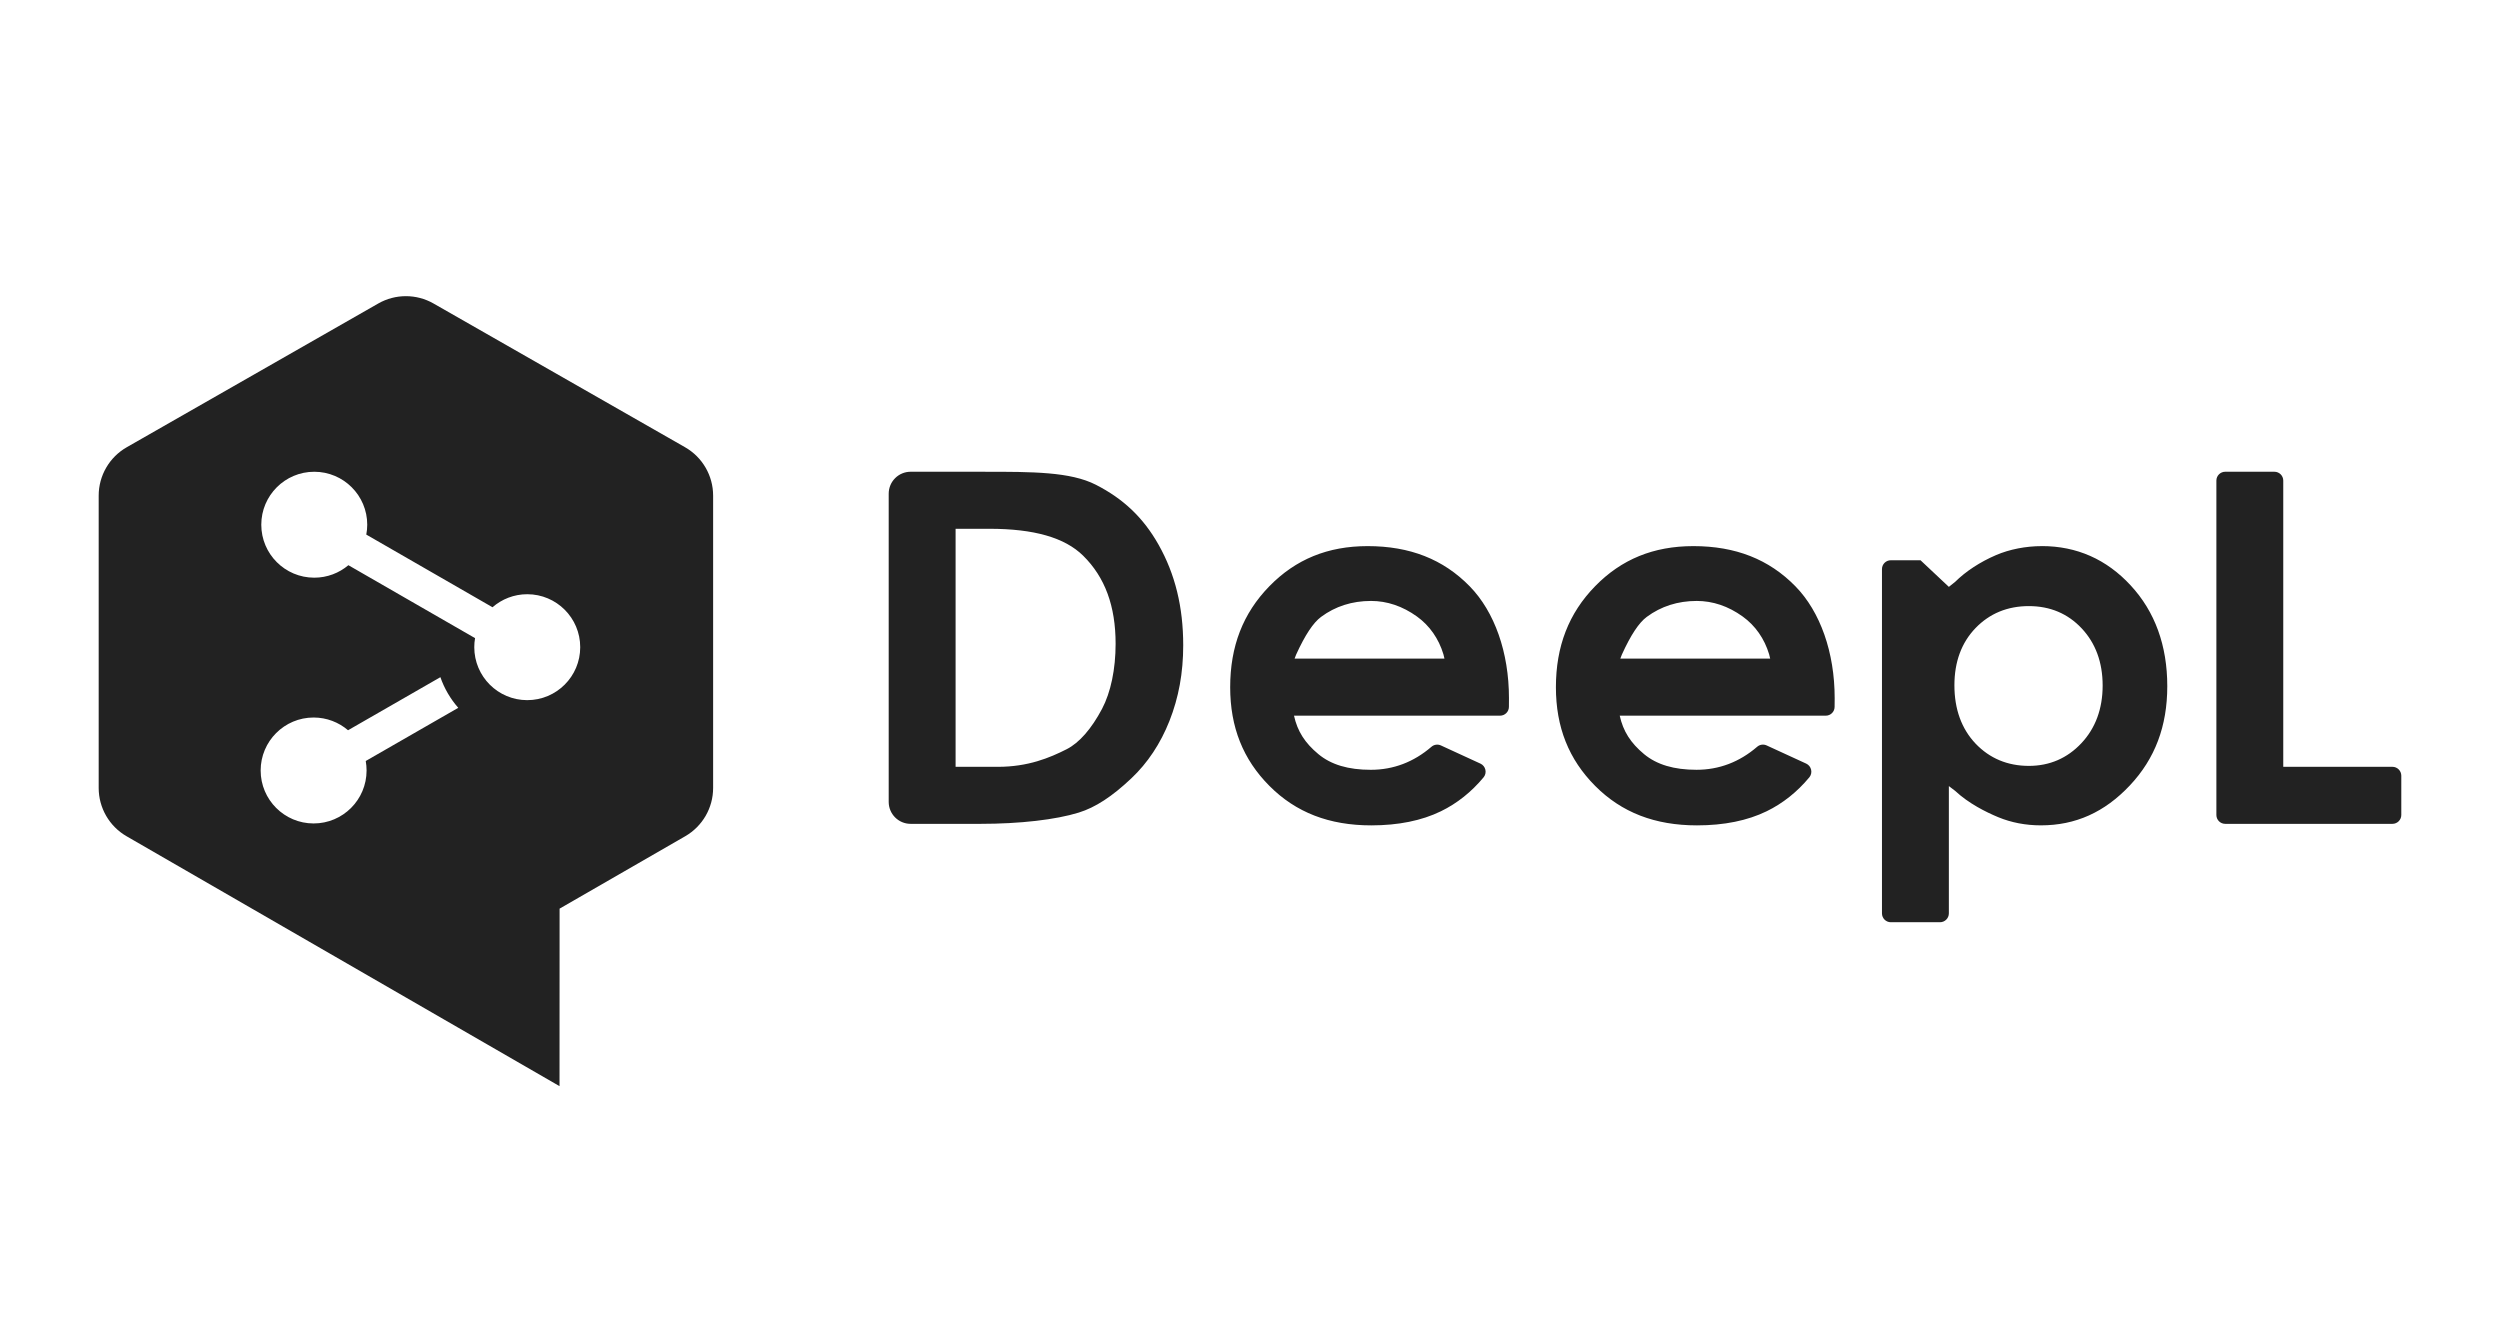
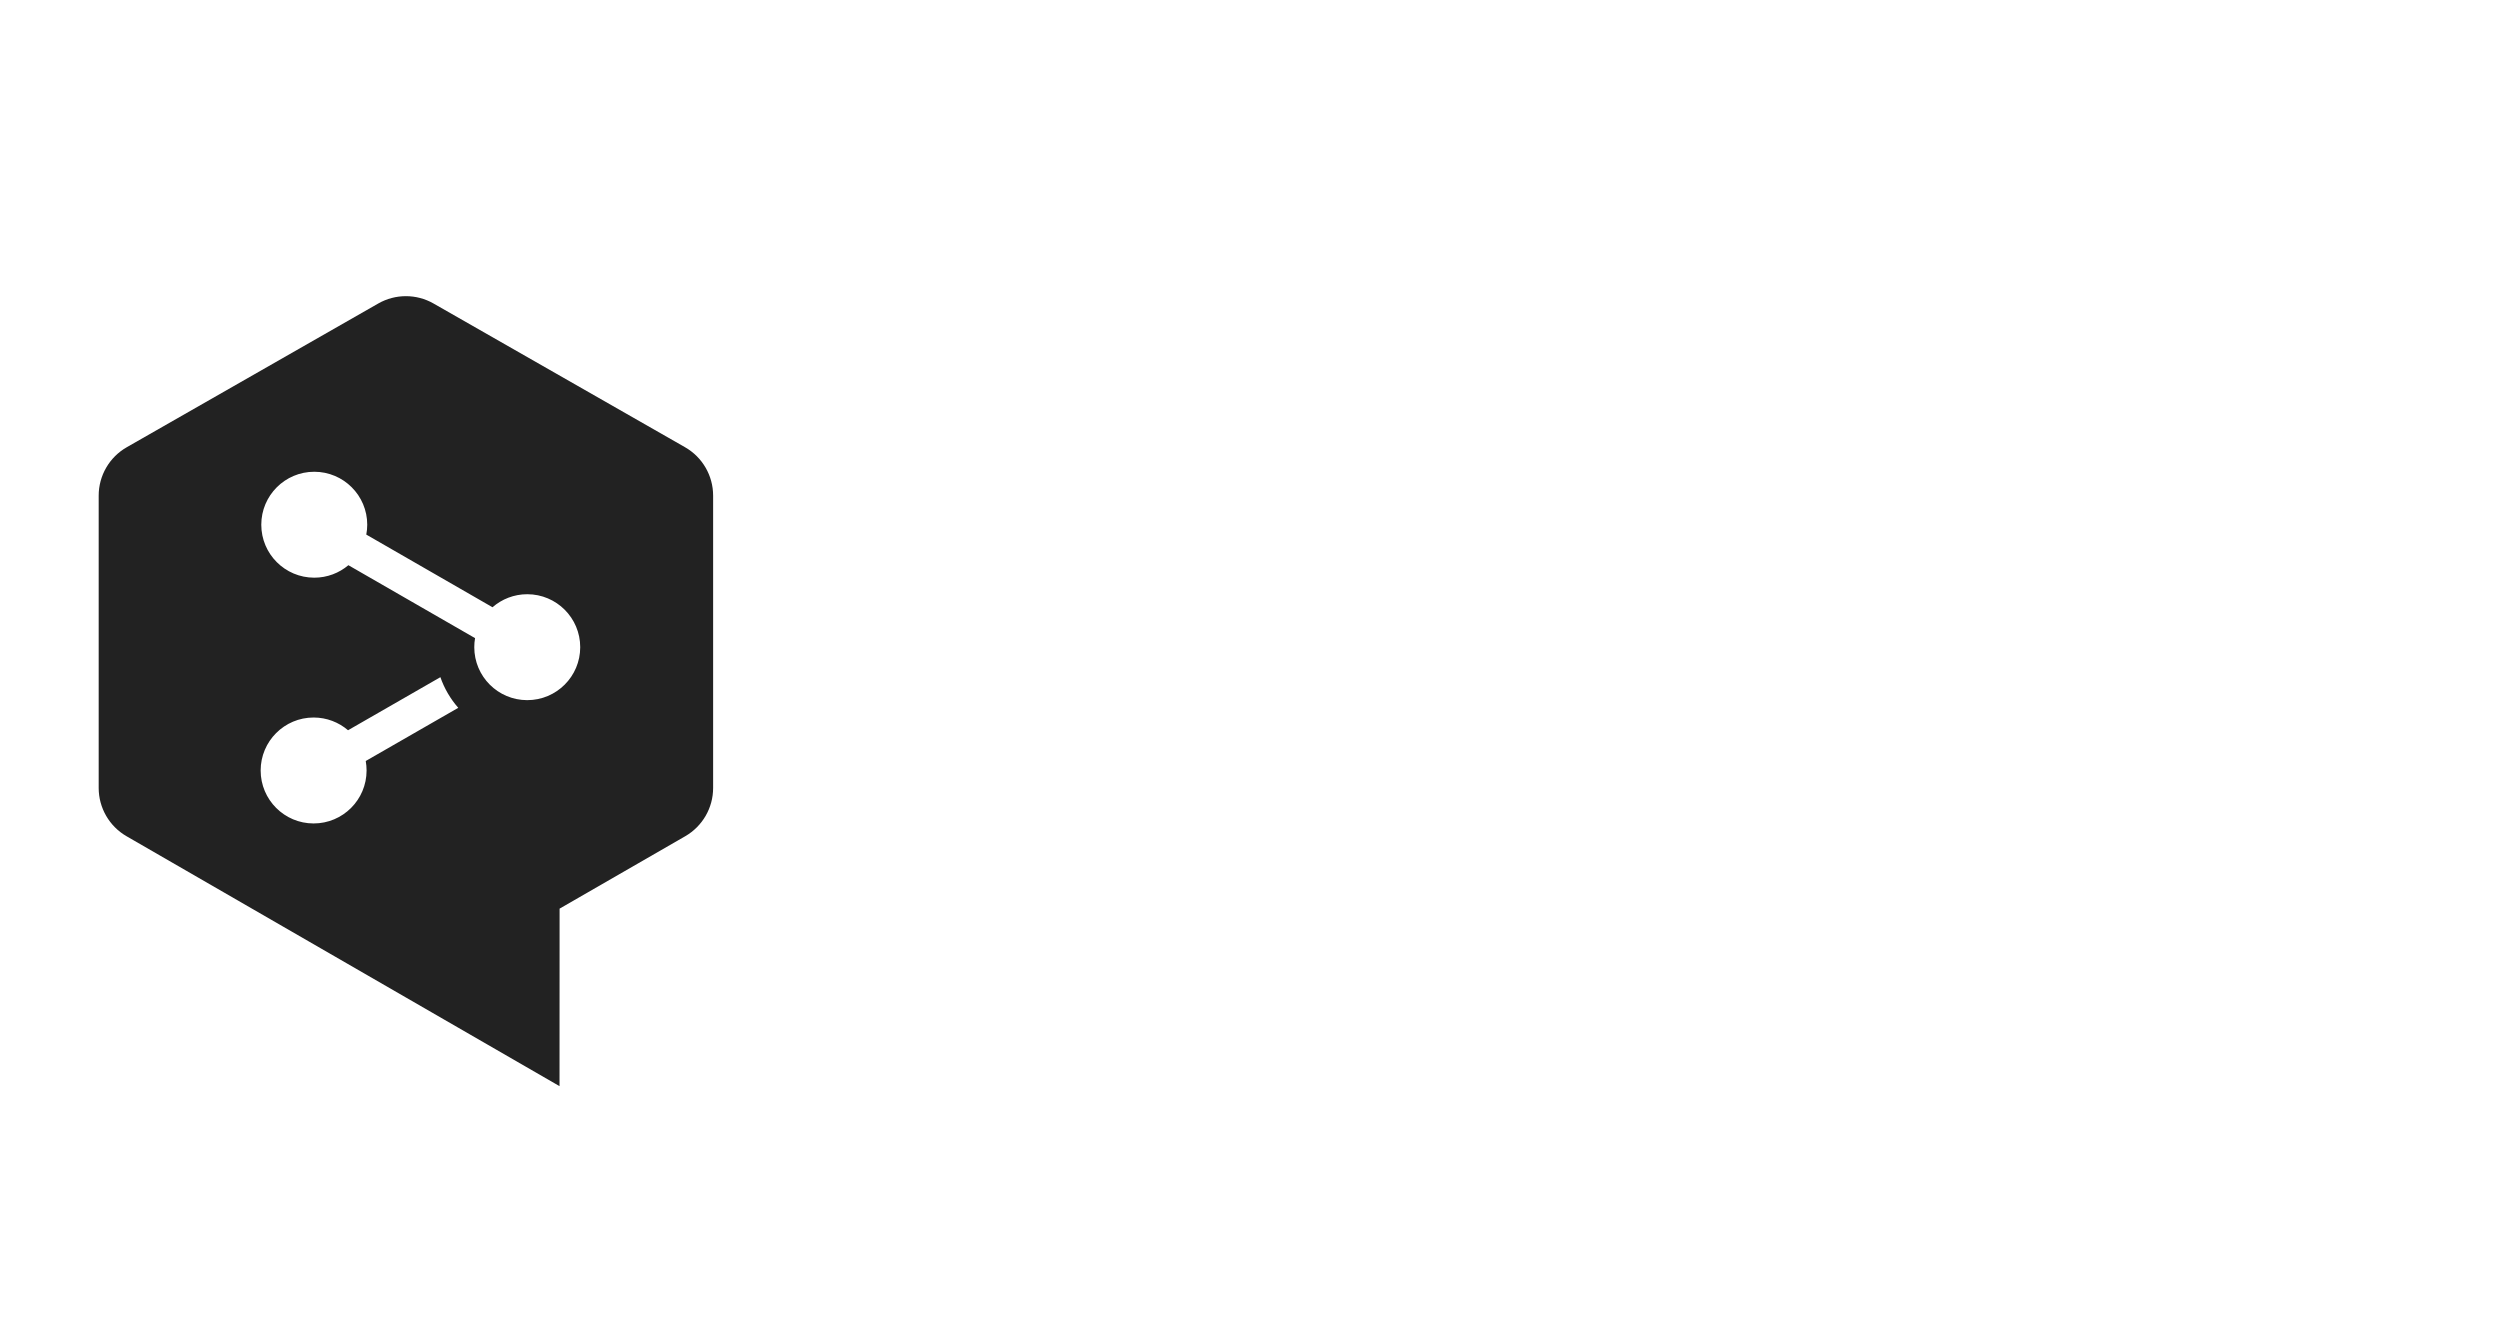
<svg xmlns="http://www.w3.org/2000/svg" id="Layer_1" data-name="Layer 1" viewBox="0 0 152 80.3">
  <defs>
    <style>
      .cls-1 {
        fill: #222;
      }
    </style>
  </defs>
-   <path id="path4193" class="cls-1" d="M55.367,28.682c-.737,0-1.334.597-1.334,1.334v18.741c0,.736.597,1.333,1.334,1.333h4.238c2.404,0,4.585-.25,5.986-.686,1.008-.312,2.023-.973,3.194-2.08.992-.936,1.771-2.11,2.317-3.488.564-1.427.838-2.932.838-4.6,0-2.328-.49-4.331-1.5-6.12-.917-1.627-2.127-2.784-3.813-3.644-1.548-.789-3.85-.789-6.763-.789,0,0-4.496,0-4.496,0ZM135.294,28.682c-.296,0-.538.24-.538.537v20.333c0,.297.241.538.538.538h10.166c.296,0,.539-.241.539-.538v-2.391c0-.298-.244-.539-.539-.539h-6.638v-17.403c0-.297-.242-.537-.538-.537h-2.991ZM58.1,32.15h2.049c2.722,0,4.588.535,5.706,1.636,1.329,1.31,1.974,3.062,1.974,5.357,0,1.542-.294,2.95-.827,3.96-.642,1.212-1.382,2.057-2.141,2.445-1.044.531-2.358,1.075-4.189,1.075h-2.572s0-14.473,0-14.473ZM83.15,33.204c-2.416,0-4.37.798-5.973,2.44-1.604,1.644-2.382,3.652-2.382,6.139,0,2.427.781,4.391,2.39,6.004,1.607,1.613,3.631,2.396,6.189,2.396,1.644,0,3.069-.289,4.234-.858.982-.478,1.854-1.172,2.594-2.063.107-.129.147-.3.109-.463-.036-.163-.147-.3-.298-.37l-2.405-1.106c-.19-.088-.417-.057-.577.082-1.074.928-2.315,1.399-3.687,1.399-1.371,0-2.413-.311-3.184-.951-.821-.681-1.276-1.392-1.485-2.34h12.528c.296,0,.537-.238.539-.535l.003-.531c0-2.772-.871-5.25-2.39-6.803-1.607-1.642-3.635-2.44-6.204-2.44ZM102.954,33.204c-2.418,0-4.37.798-5.973,2.44-1.603,1.644-2.382,3.652-2.382,6.139,0,2.427.781,4.39,2.39,6.004,1.607,1.613,3.631,2.396,6.189,2.396,1.644,0,3.068-.289,4.234-.858.982-.478,1.854-1.172,2.595-2.063.106-.129.148-.3.109-.463-.036-.164-.146-.3-.298-.371l-2.406-1.106c-.191-.088-.417-.057-.577.082-1.076.928-2.316,1.399-3.687,1.399s-2.413-.311-3.186-.95c-.821-.682-1.274-1.394-1.483-2.34h12.528c.296,0,.536-.238.537-.535l.004-.531c0-2.773-.871-5.252-2.39-6.803-1.609-1.642-3.637-2.44-6.204-2.44h0ZM124.144,33.204c-.977,0-1.966.194-2.789.548-.959.411-1.841.988-2.482,1.625l-.382.305-1.723-1.618h-1.808c-.296,0-.536.24-.536.536v20.934c0,.297.24.538.538.538h2.99c.297,0,.539-.241.539-.539v-7.739l.38.289c.819.766,1.877,1.294,2.624,1.603.794.328,1.667.496,2.592.496,2.103,0,3.871-.794,5.406-2.425,1.532-1.627,2.278-3.601,2.278-6.035,0-2.472-.748-4.535-2.229-6.132-1.464-1.585-3.28-2.387-5.397-2.387h0ZM83.353,36.537c.981,0,1.923.318,2.796.945.768.55,1.328,1.355,1.611,2.299l.063.263h-9.112l.094-.245c.543-1.19,1.04-1.94,1.518-2.293.865-.642,1.885-.968,3.029-.968ZM103.156,36.537c.982,0,1.924.317,2.796.945.769.55,1.329,1.355,1.611,2.3l.064.262h-9.112l.095-.246c.539-1.187,1.035-1.937,1.515-2.292.868-.642,1.886-.968,3.031-.968ZM123.356,36.851c1.289,0,2.369.456,3.212,1.356.843.898,1.273,2.067,1.273,3.472,0,1.415-.436,2.595-1.294,3.509-.859.914-1.933,1.378-3.191,1.378-1.296,0-2.386-.457-3.242-1.355-.852-.9-1.286-2.093-1.286-3.547,0-1.426.434-2.596,1.287-3.48.854-.885,1.944-1.333,3.24-1.333Z" />
  <path id="path4213" class="cls-1" d="M32.056,42.569c-1.779,0-3.22-1.441-3.22-3.22,0-.188.016-.371.048-.55l-7.702-4.435c-.56.473-1.285.759-2.075.759-1.779,0-3.221-1.442-3.221-3.22s1.442-3.22,3.221-3.22,3.221,1.442,3.221,3.22c0,.205-.021.405-.058.6l7.674,4.418c.566-.493,1.305-.792,2.113-.792,1.778,0,3.22,1.442,3.22,3.22s-1.442,3.22-3.22,3.22M22.288,46.846c0,1.778-1.441,3.22-3.22,3.22-1.778,0-3.22-1.442-3.22-3.22s1.442-3.221,3.22-3.221c.8,0,1.53.292,2.093.774l5.615-3.227c.24.693.613,1.324,1.086,1.863l-5.625,3.233c.033.188.051.38.051.578M41.652,27.192l-15.293-8.739c-1.041-.595-2.32-.595-3.361,0l-15.291,8.739c-1.056.603-1.707,1.726-1.707,2.941v17.776c0,1.21.646,2.329,1.694,2.934l26.325,15.195.004-10.793,7.639-4.402c1.05-.605,1.696-1.724,1.696-2.935v-17.775c0-1.215-.651-2.338-1.707-2.941" />
</svg>